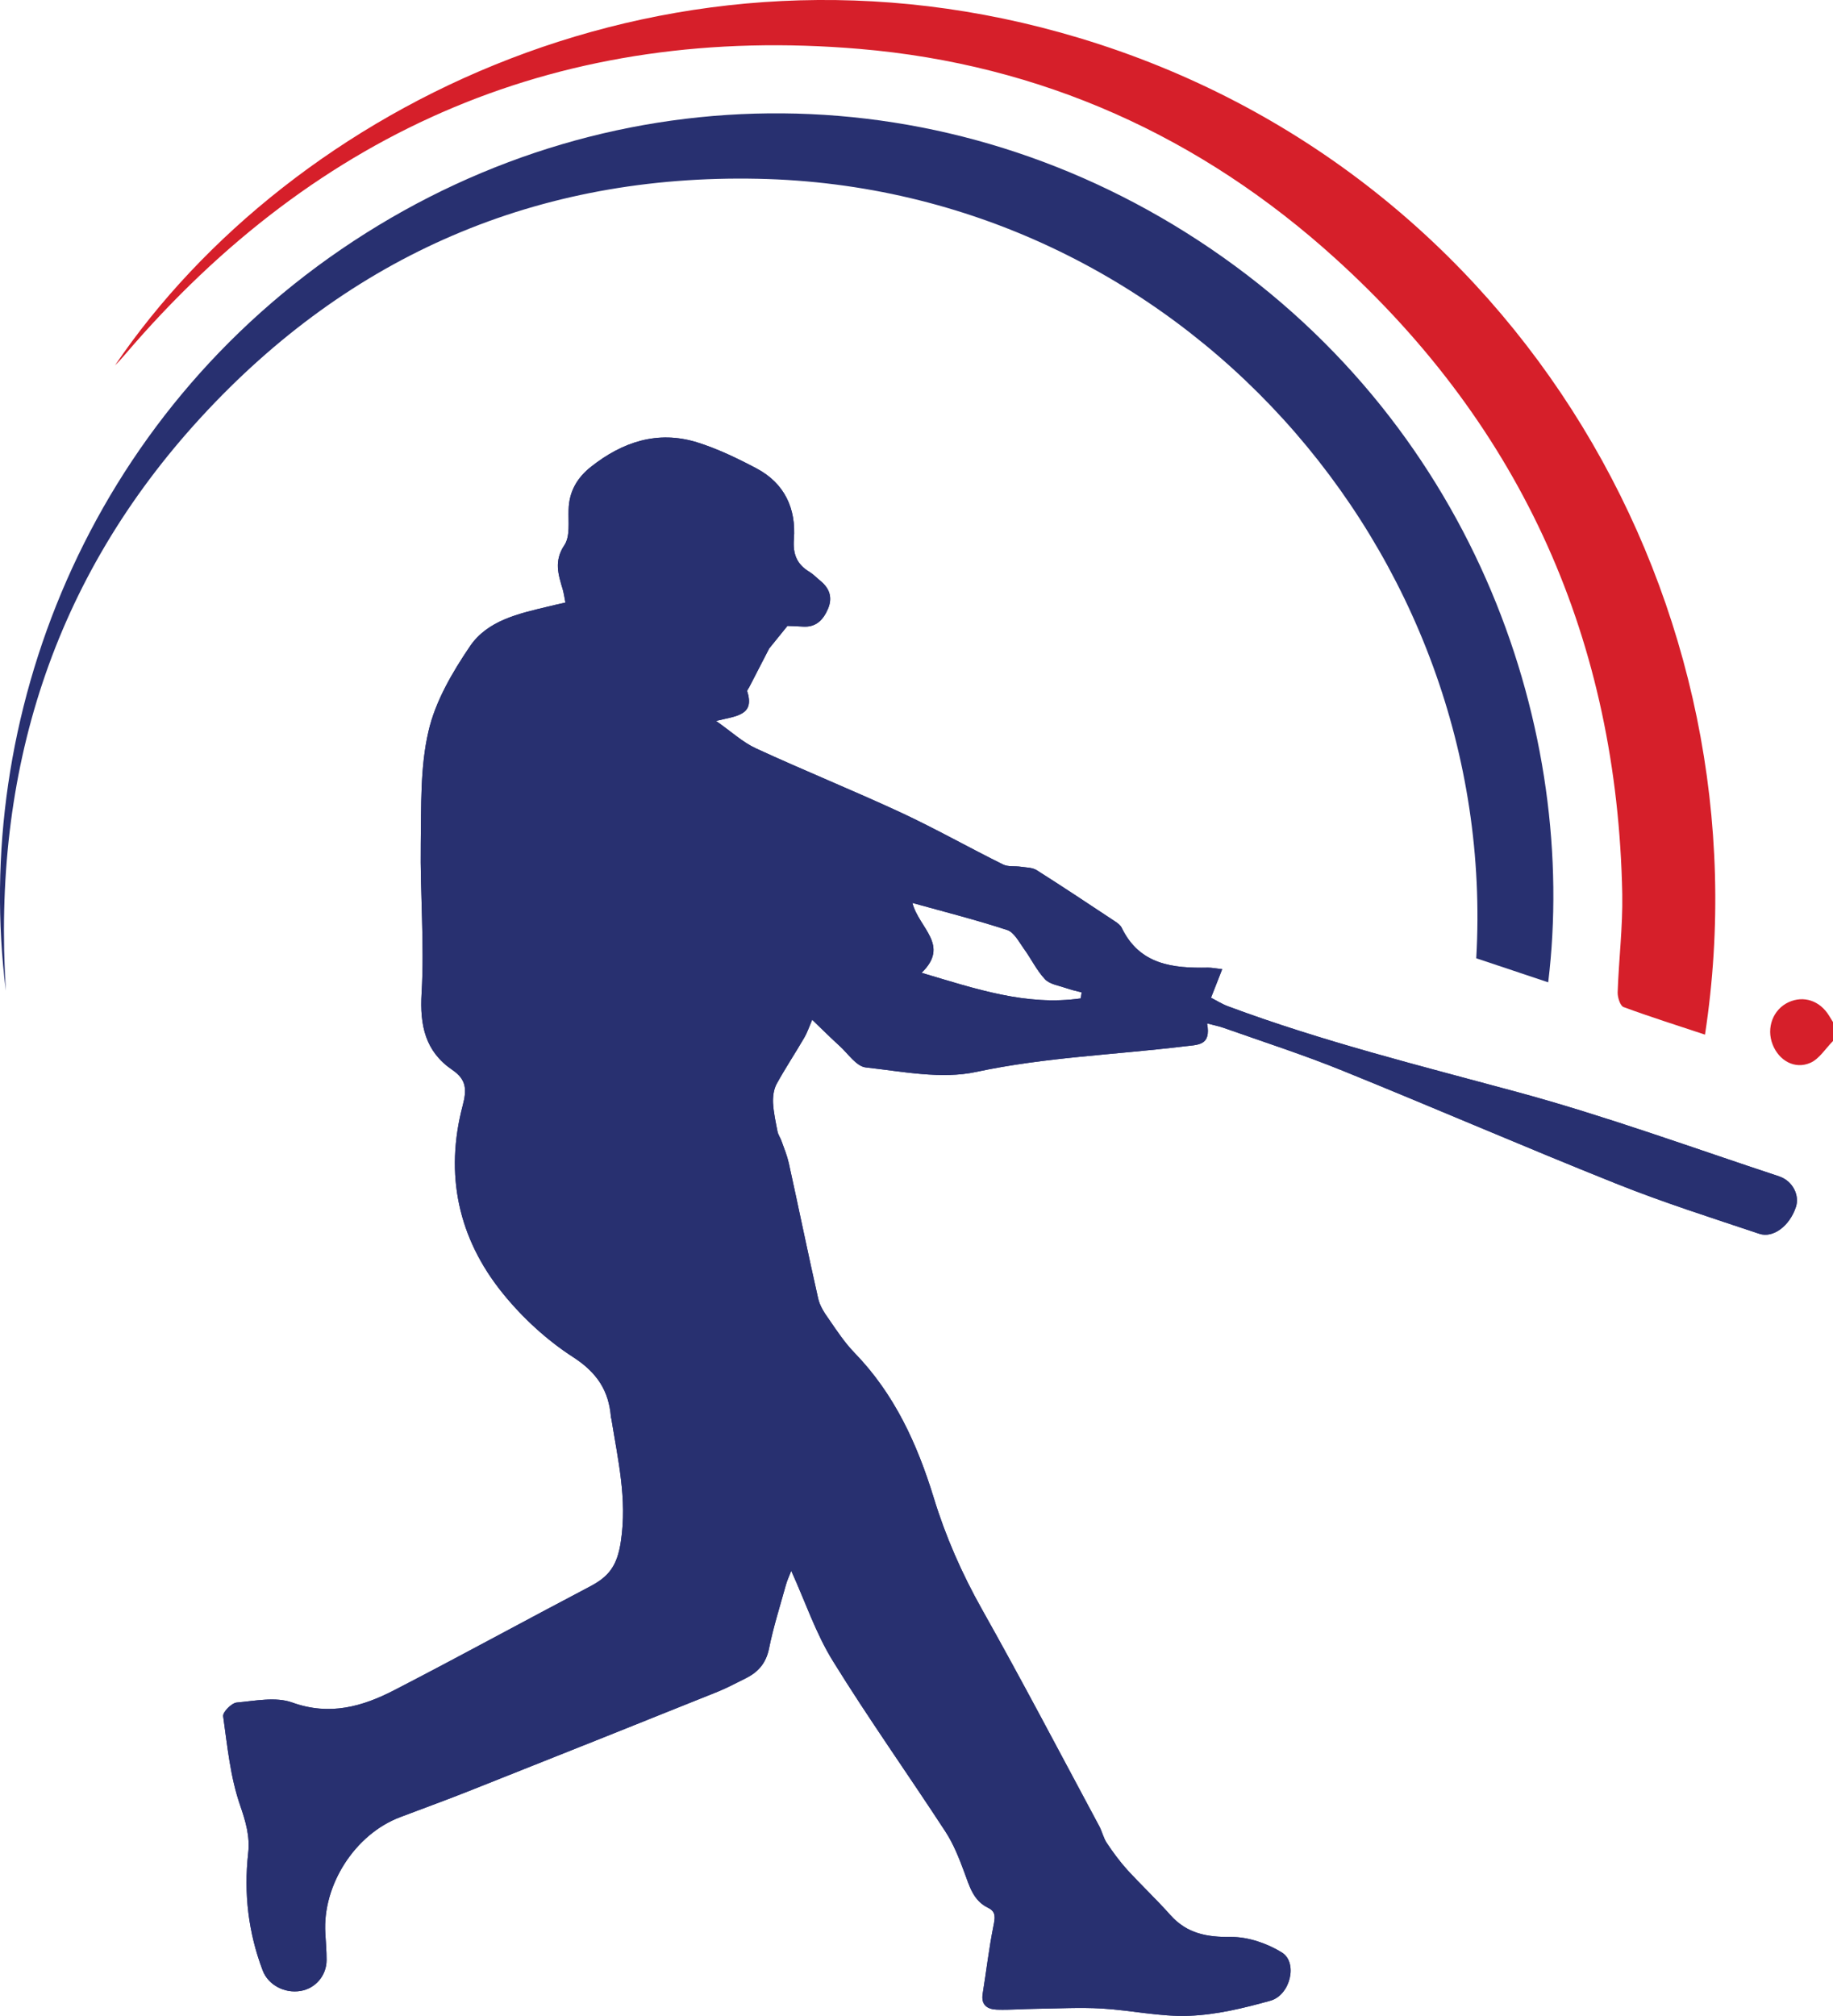
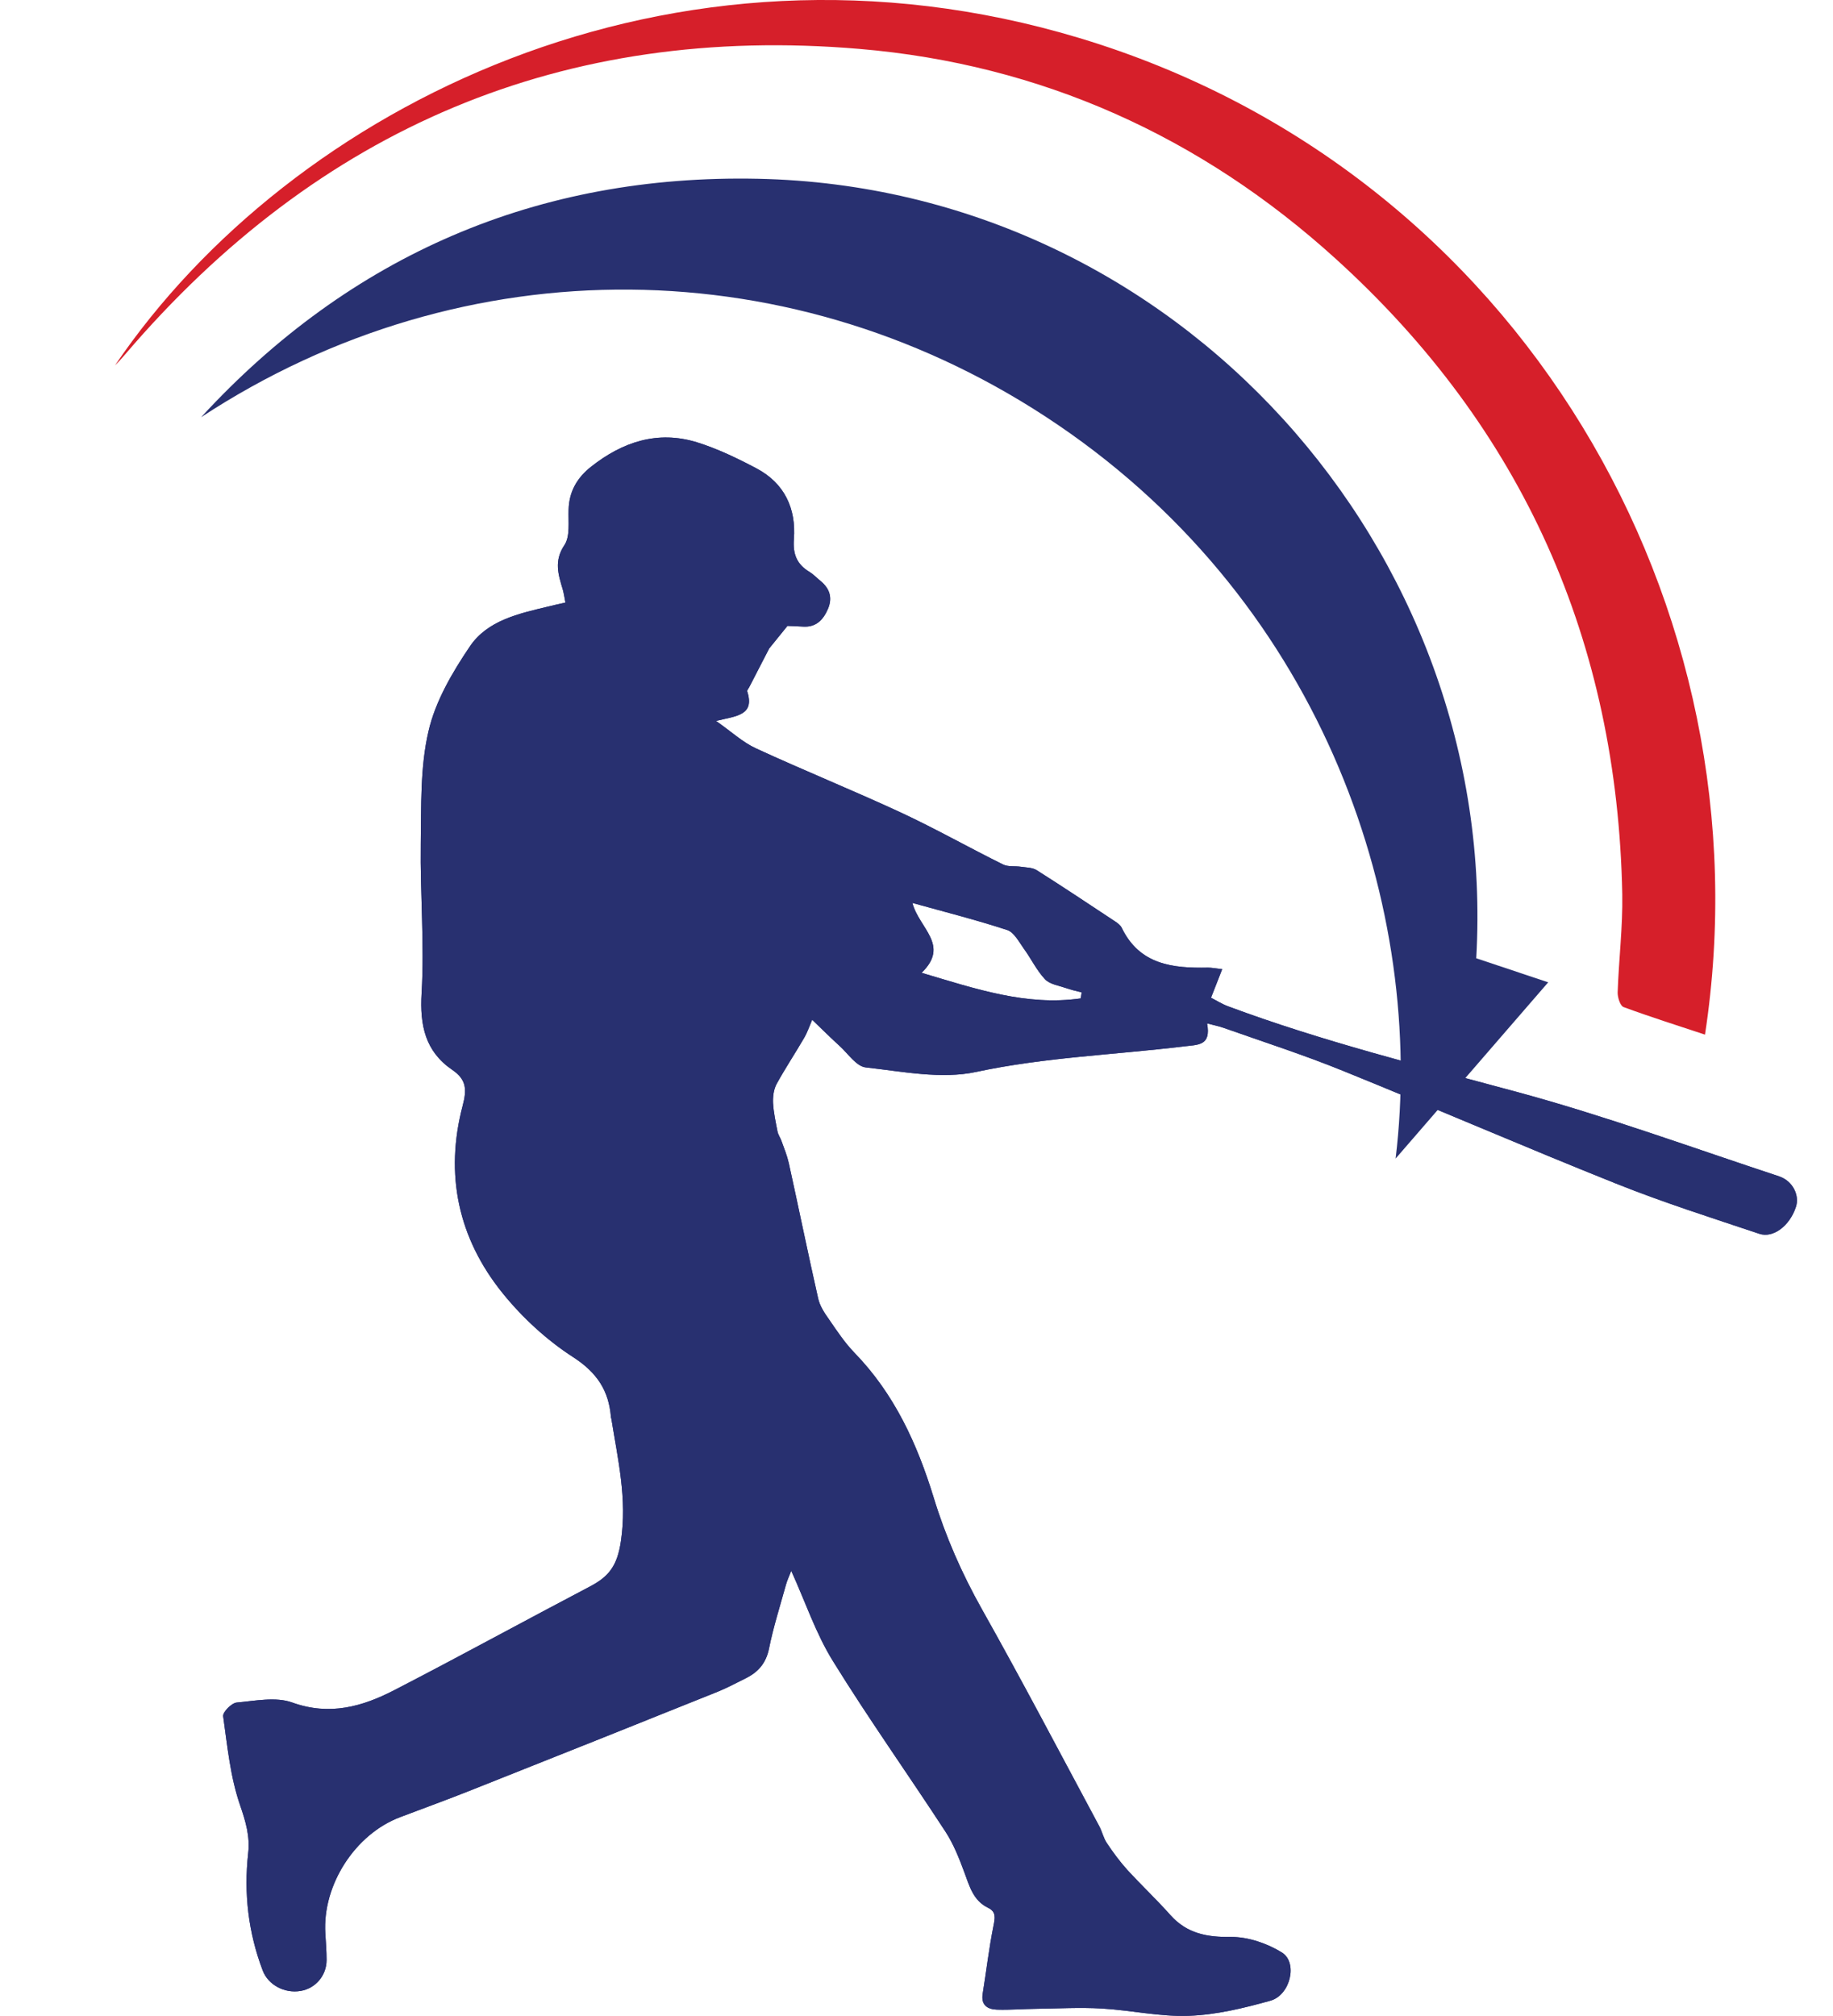
<svg xmlns="http://www.w3.org/2000/svg" id="a" width="131.17" height="144.23" viewBox="0 0 131.17 144.23">
  <defs>
    <style>.b{fill:#d61f2a;}.c{fill:#283070;}</style>
  </defs>
  <path class="c" d="m127.34,84.17c-6.25-2.06-12.45-4.33-18.8-6.05-6.94-1.88-13.91-3.61-20.65-6.12-.46-.17-.88-.44-1.23-.62.3-.77.54-1.36.8-2.04-.5-.06-.76-.11-1.01-.11-2.52.05-4.9-.2-6.18-2.85-.09-.19-.3-.34-.48-.46-1.86-1.23-3.72-2.47-5.6-3.66-.31-.2-.76-.19-1.15-.25-.42-.06-.9.02-1.26-.16-2.45-1.21-4.83-2.56-7.3-3.71-3.43-1.59-6.94-3.01-10.37-4.59-.96-.44-1.77-1.2-2.87-1.97,1.44-.36,2.79-.38,2.23-2.12-.02-.07.09-.19.14-.29.51-.98,1.02-1.97,1.43-2.77.47-.58.84-1.04,1.31-1.62.23.01.68.02,1.12.05.94.06,1.45-.5,1.78-1.27.34-.8.12-1.46-.54-2-.26-.21-.5-.47-.78-.64-.9-.54-1.2-1.26-1.12-2.34.17-2.2-.67-4-2.66-5.06-1.38-.73-2.81-1.42-4.29-1.88-2.81-.86-5.32-.02-7.56,1.75-.99.78-1.58,1.77-1.61,3.08-.03.86.12,1.9-.3,2.53-.76,1.13-.44,2.1-.12,3.17.08.28.12.57.19.94-.47.11-.86.19-1.25.29-2.09.5-4.33.99-5.58,2.84-1.26,1.86-2.48,3.94-2.97,6.09-.6,2.58-.51,5.35-.55,8.04-.05,3.56.27,7.13.06,10.68-.14,2.32.27,4.18,2.19,5.49,1.05.71,1.04,1.45.75,2.56-1.3,4.93-.32,9.48,2.85,13.41,1.42,1.76,3.17,3.37,5.06,4.59,1.7,1.1,2.55,2.39,2.7,4.3,0,.04.02.07.03.11.46,2.9,1.14,5.7.68,8.77-.26,1.75-.86,2.52-2.22,3.23-4.67,2.45-9.3,4.99-13.99,7.41-2.28,1.18-4.63,1.85-7.3.89-1.18-.43-2.66-.12-3.99,0-.36.04-1,.68-.96.98.3,2.14.51,4.34,1.21,6.36.4,1.17.72,2.23.58,3.44-.32,2.88.01,5.68,1.04,8.39.39,1.03,1.56,1.66,2.72,1.46,1.06-.18,1.85-1.1,1.85-2.21,0-.64-.05-1.27-.09-1.91-.21-3.45,2.12-7.09,5.35-8.31,1.71-.65,3.43-1.27,5.13-1.95,5.88-2.33,11.75-4.68,17.61-7.03.69-.28,1.35-.64,2.02-.97.88-.44,1.43-1.08,1.64-2.11.31-1.54.79-3.04,1.21-4.56.1-.36.27-.7.38-1.01,1.01,2.22,1.76,4.49,2.99,6.47,2.56,4.14,5.39,8.12,8.05,12.2.58.89.98,1.91,1.35,2.91.37.99.63,2.01,1.69,2.53.61.29.5.74.39,1.31-.32,1.6-.51,3.23-.77,4.85-.13.82.36,1.11,1.03,1.13.93.03,1.87-.05,2.81-.06,1.56-.02,3.13-.11,4.68-.02,2.09.12,4.18.6,6.25.52,1.96-.07,3.92-.55,5.82-1.08,1.43-.4,1.98-2.73.82-3.45-1.05-.65-2.42-1.12-3.64-1.11-1.72.02-3.15-.24-4.33-1.56-1-1.12-2.09-2.15-3.1-3.25-.53-.59-1.01-1.24-1.45-1.9-.25-.37-.34-.83-.55-1.22-2.78-5.18-5.51-10.39-8.39-15.51-1.44-2.56-2.61-5.22-3.46-8.01-1.18-3.84-2.81-7.4-5.65-10.33-.7-.72-1.27-1.58-1.84-2.41-.32-.45-.65-.95-.77-1.48-.73-3.22-1.39-6.46-2.1-9.68-.12-.54-.33-1.05-.52-1.58-.08-.24-.24-.45-.29-.69-.13-.67-.28-1.35-.32-2.04-.02-.45.04-.97.25-1.36.62-1.13,1.34-2.21,1.99-3.33.2-.34.32-.71.56-1.27.75.72,1.35,1.32,1.98,1.89.6.55,1.19,1.45,1.86,1.52,2.63.29,5.4.86,7.9.32,4.91-1.05,9.88-1.22,14.81-1.82,1.07-.13,2.01-.03,1.71-1.65.49.13.85.2,1.19.32,2.86,1.01,5.75,1.94,8.55,3.08,6.52,2.64,12.97,5.44,19.5,8.05,3.37,1.35,6.83,2.45,10.27,3.6,1.01.34,2.18-.58,2.62-1.9.29-.84-.22-1.89-1.21-2.21Zm-50-12.74c-3.89.56-7.52-.68-11.39-1.83,2.05-1.99-.18-3.17-.66-5,2.27.63,4.56,1.21,6.79,1.94.48.16.83.83,1.17,1.31.53.72.92,1.56,1.53,2.21.34.36.98.45,1.5.63.36.13.74.21,1.12.31-.02.14-.04.29-.06.44Z" />
-   <path class="b" d="m131.17,74.48c-.53.53-.98,1.28-1.62,1.56-1.12.49-2.25-.16-2.7-1.31-.47-1.19.03-2.52,1.15-3.03,1.07-.49,2.23-.11,2.89.97.1.16.19.31.29.47v1.35Z" />
  <path class="c" d="m127.34,84.17c-6.25-2.06-12.45-4.33-18.8-6.05-6.94-1.88-13.91-3.61-20.65-6.12-.46-.17-.88-.44-1.23-.62.3-.77.54-1.36.8-2.04-.5-.06-.76-.11-1.01-.11-2.52.05-4.9-.2-6.18-2.85-.09-.19-.3-.34-.48-.46-1.86-1.23-3.72-2.47-5.6-3.66-.31-.2-.76-.19-1.15-.25-.42-.06-.9.02-1.26-.16-2.45-1.21-4.83-2.56-7.3-3.71-3.43-1.59-6.94-3.01-10.37-4.59-.96-.44-1.77-1.2-2.87-1.97,1.44-.36,2.79-.38,2.23-2.12-.02-.07.09-.19.14-.29.51-.98,1.02-1.97,1.43-2.77.47-.58.84-1.04,1.31-1.62.23.01.68.02,1.12.05.94.06,1.45-.5,1.78-1.27.34-.8.12-1.46-.54-2-.26-.21-.5-.47-.78-.64-.9-.54-1.2-1.26-1.12-2.34.17-2.2-.67-4-2.66-5.06-1.38-.73-2.81-1.42-4.29-1.88-2.81-.86-5.32-.02-7.56,1.75-.99.78-1.58,1.77-1.61,3.08-.03.86.12,1.9-.3,2.53-.76,1.13-.44,2.1-.12,3.17.08.28.12.57.19.94-.47.11-.86.19-1.25.29-2.09.5-4.33.99-5.58,2.84-1.26,1.86-2.48,3.94-2.97,6.09-.6,2.58-.51,5.35-.55,8.04-.05,3.56.27,7.13.06,10.68-.14,2.32.27,4.18,2.19,5.49,1.05.71,1.04,1.45.75,2.56-1.3,4.93-.32,9.48,2.85,13.41,1.42,1.76,3.17,3.37,5.06,4.59,1.7,1.1,2.55,2.39,2.7,4.3,0,.04.02.07.03.11.46,2.9,1.14,5.7.68,8.77-.26,1.75-.86,2.52-2.22,3.23-4.67,2.45-9.3,4.99-13.99,7.41-2.28,1.18-4.63,1.85-7.3.89-1.18-.43-2.66-.12-3.99,0-.36.04-1,.68-.96.98.3,2.14.51,4.34,1.21,6.36.4,1.17.72,2.23.58,3.44-.32,2.88.01,5.68,1.04,8.39.39,1.03,1.56,1.66,2.72,1.46,1.06-.18,1.85-1.1,1.85-2.21,0-.64-.05-1.27-.09-1.91-.21-3.45,2.12-7.09,5.35-8.31,1.71-.65,3.43-1.27,5.13-1.95,5.88-2.33,11.75-4.68,17.61-7.03.69-.28,1.35-.64,2.02-.97.88-.44,1.43-1.08,1.64-2.11.31-1.54.79-3.04,1.21-4.56.1-.36.27-.7.38-1.01,1.01,2.22,1.76,4.49,2.99,6.47,2.56,4.14,5.39,8.12,8.05,12.2.58.89.98,1.91,1.35,2.91.37.99.63,2.01,1.69,2.53.61.29.5.74.39,1.31-.32,1.6-.51,3.23-.77,4.85-.13.82.36,1.11,1.03,1.13.93.03,1.87-.05,2.81-.06,1.56-.02,3.13-.11,4.68-.02,2.09.12,4.18.6,6.25.52,1.96-.07,3.92-.55,5.82-1.08,1.43-.4,1.98-2.73.82-3.45-1.05-.65-2.42-1.12-3.64-1.11-1.72.02-3.15-.24-4.33-1.56-1-1.12-2.09-2.15-3.1-3.25-.53-.59-1.01-1.24-1.45-1.9-.25-.37-.34-.83-.55-1.22-2.78-5.18-5.51-10.39-8.39-15.51-1.44-2.56-2.61-5.22-3.46-8.01-1.18-3.84-2.81-7.4-5.65-10.33-.7-.72-1.27-1.58-1.84-2.41-.32-.45-.65-.95-.77-1.48-.73-3.22-1.39-6.46-2.1-9.68-.12-.54-.33-1.05-.52-1.58-.08-.24-.24-.45-.29-.69-.13-.67-.28-1.35-.32-2.04-.02-.45.04-.97.25-1.36.62-1.13,1.34-2.21,1.99-3.33.2-.34.32-.71.56-1.27.75.72,1.35,1.32,1.98,1.89.6.55,1.19,1.45,1.86,1.52,2.63.29,5.4.86,7.9.32,4.91-1.05,9.88-1.22,14.81-1.82,1.07-.13,2.01-.03,1.71-1.65.49.13.85.2,1.19.32,2.86,1.01,5.75,1.94,8.55,3.08,6.52,2.64,12.97,5.44,19.5,8.05,3.37,1.35,6.83,2.45,10.27,3.6,1.01.34,2.18-.58,2.62-1.9.29-.84-.22-1.89-1.21-2.21Zm-50-12.74c-3.89.56-7.52-.68-11.39-1.83,2.05-1.99-.18-3.17-.66-5,2.27.63,4.56,1.21,6.79,1.94.48.16.83.83,1.17,1.31.53.72.92,1.56,1.53,2.21.34.36.98.45,1.5.63.36.13.74.21,1.12.31-.02.14-.04.29-.06.44Z" />
-   <path class="c" d="m110.79,70.28c-1.74-.58-3.45-1.15-5.15-1.72,1.68-29.13-21.38-55.14-51.39-55.77-15.77-.33-29.18,5.45-39.86,17.06C3.76,41.41-.57,55.27.42,70.88-2.03,51.53,6.19,29.79,25.31,17.24c18.82-12.35,42.6-12.18,61.32.55,19.18,13.04,26.31,34.78,24.16,52.49Z" />
+   <path class="c" d="m110.79,70.28c-1.74-.58-3.45-1.15-5.15-1.72,1.68-29.13-21.38-55.14-51.39-55.77-15.77-.33-29.18,5.45-39.86,17.06c18.82-12.35,42.6-12.18,61.32.55,19.18,13.04,26.31,34.78,24.16,52.49Z" />
  <path class="b" d="m122,74.02c-1.99-.66-3.92-1.27-5.82-1.97-.24-.09-.43-.7-.42-1.05.08-2.34.37-4.68.33-7.02-.35-18.06-7.1-33.3-20.49-45.45-9.66-8.77-21.1-13.93-34.09-15.03C40.31,1.7,22.78,9.17,8.96,25.35c-.23.27-.47.54-.73.79C20.8,7.61,48.12-6.05,77.24,2.72c31.59,9.51,49.44,40.8,44.77,71.3Z" />
</svg>